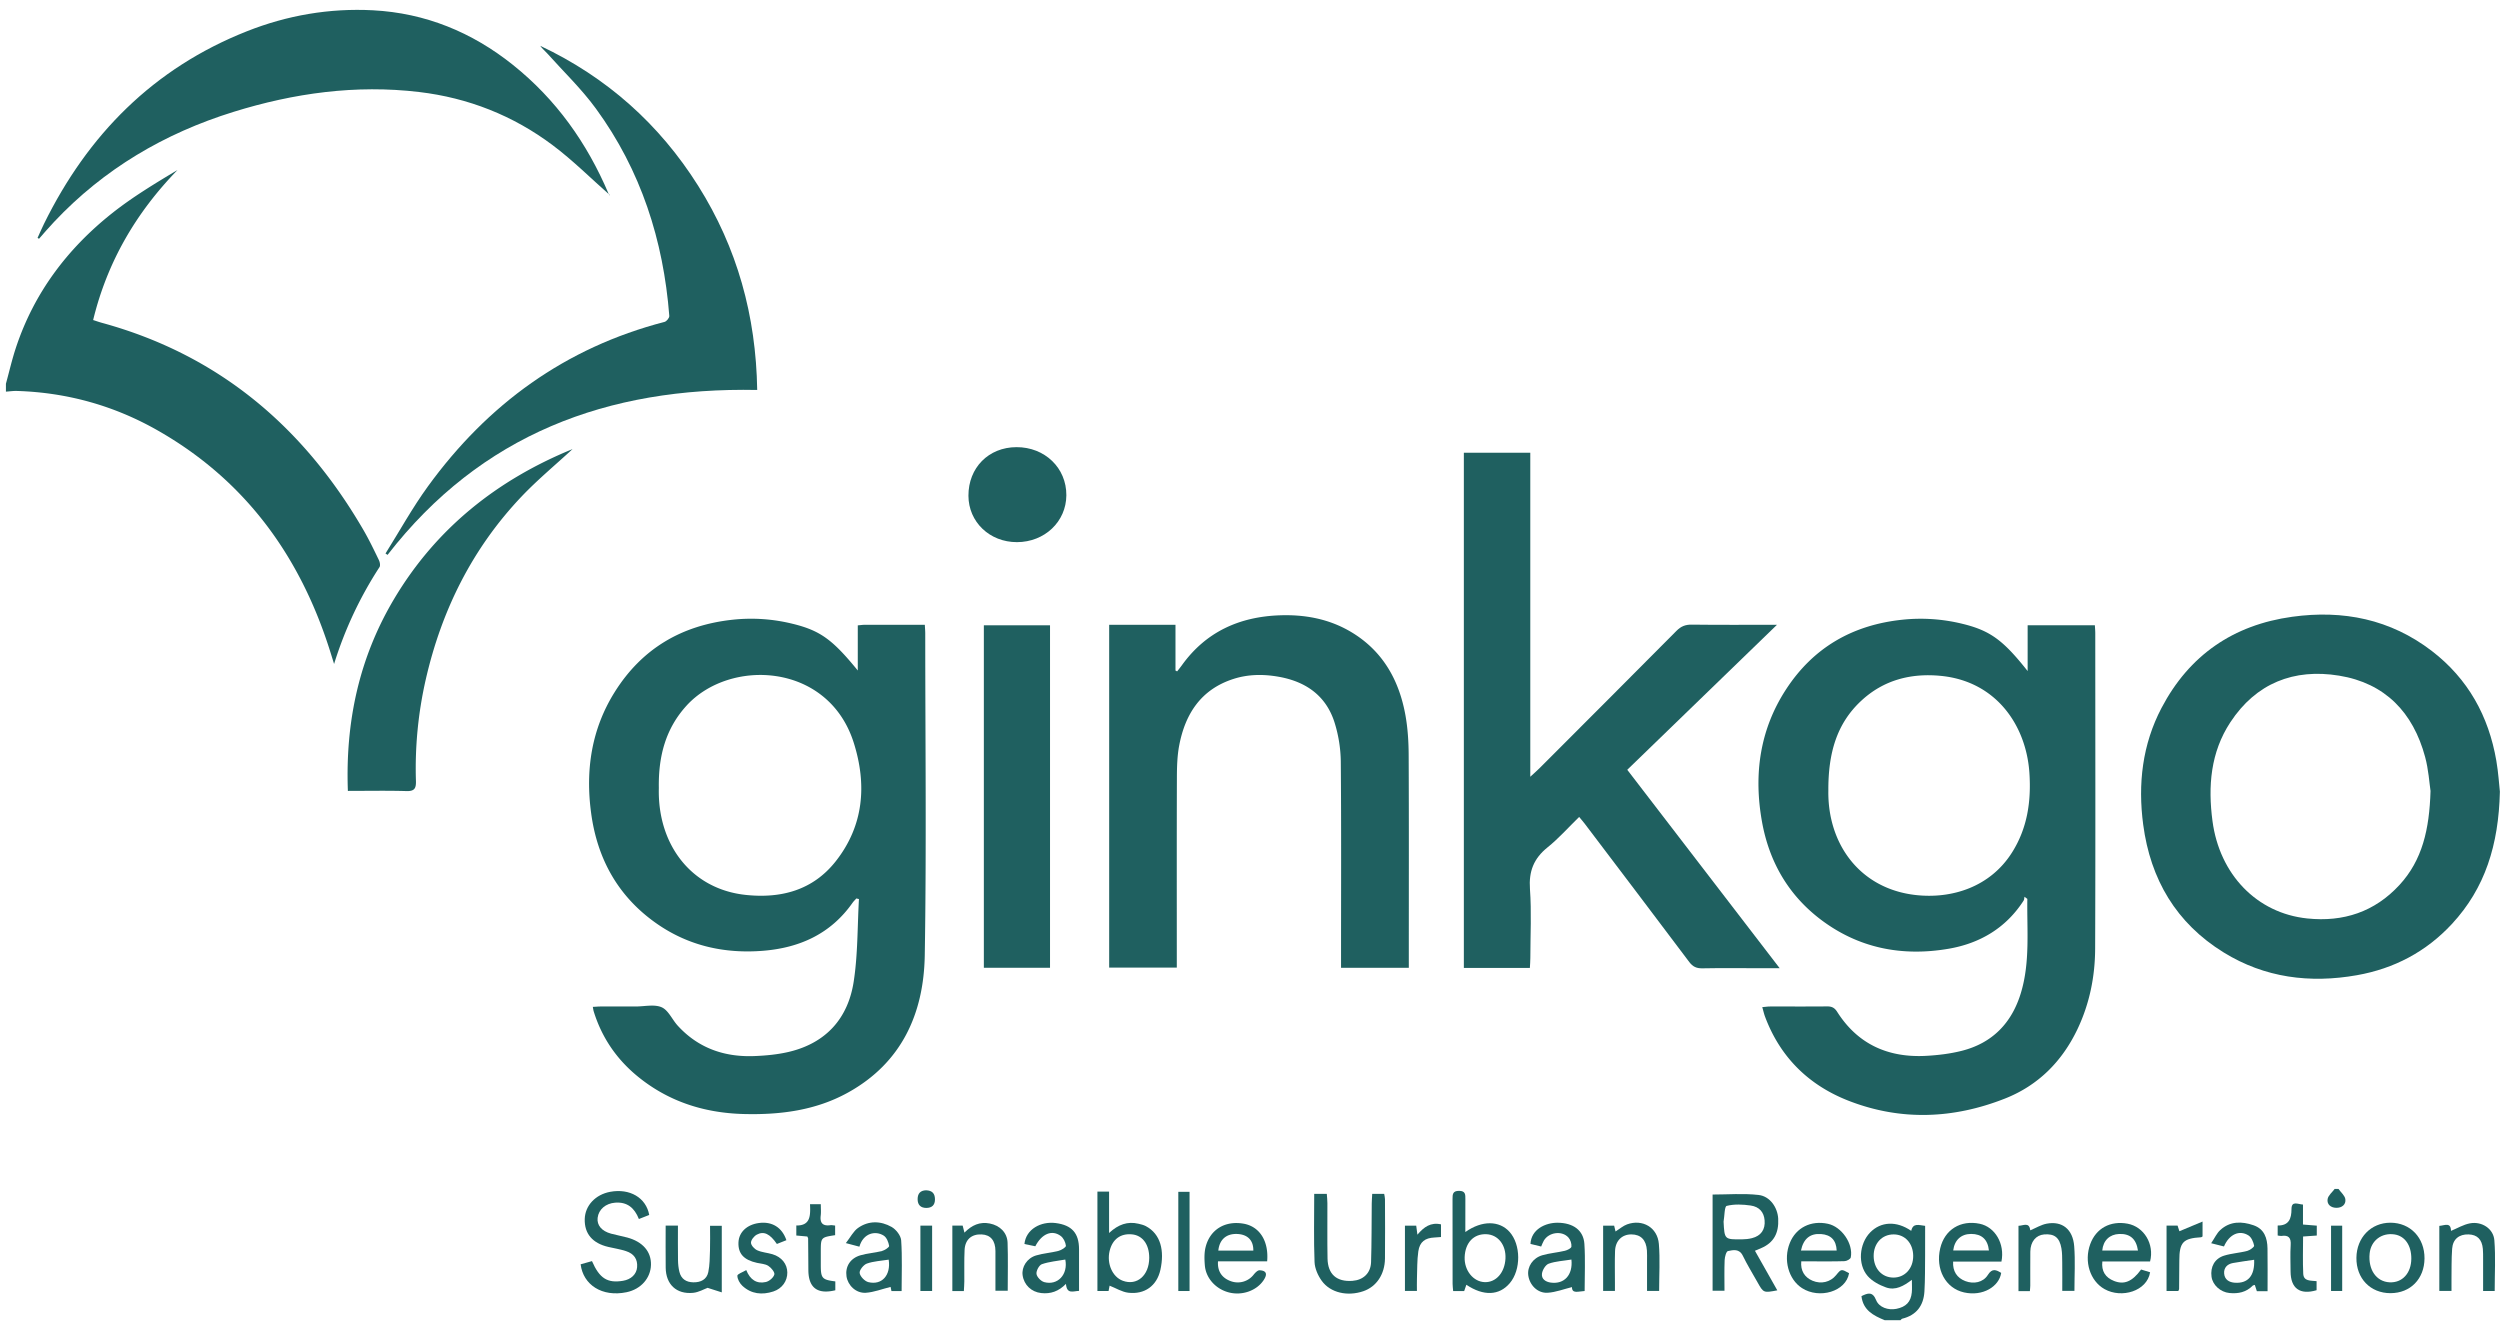
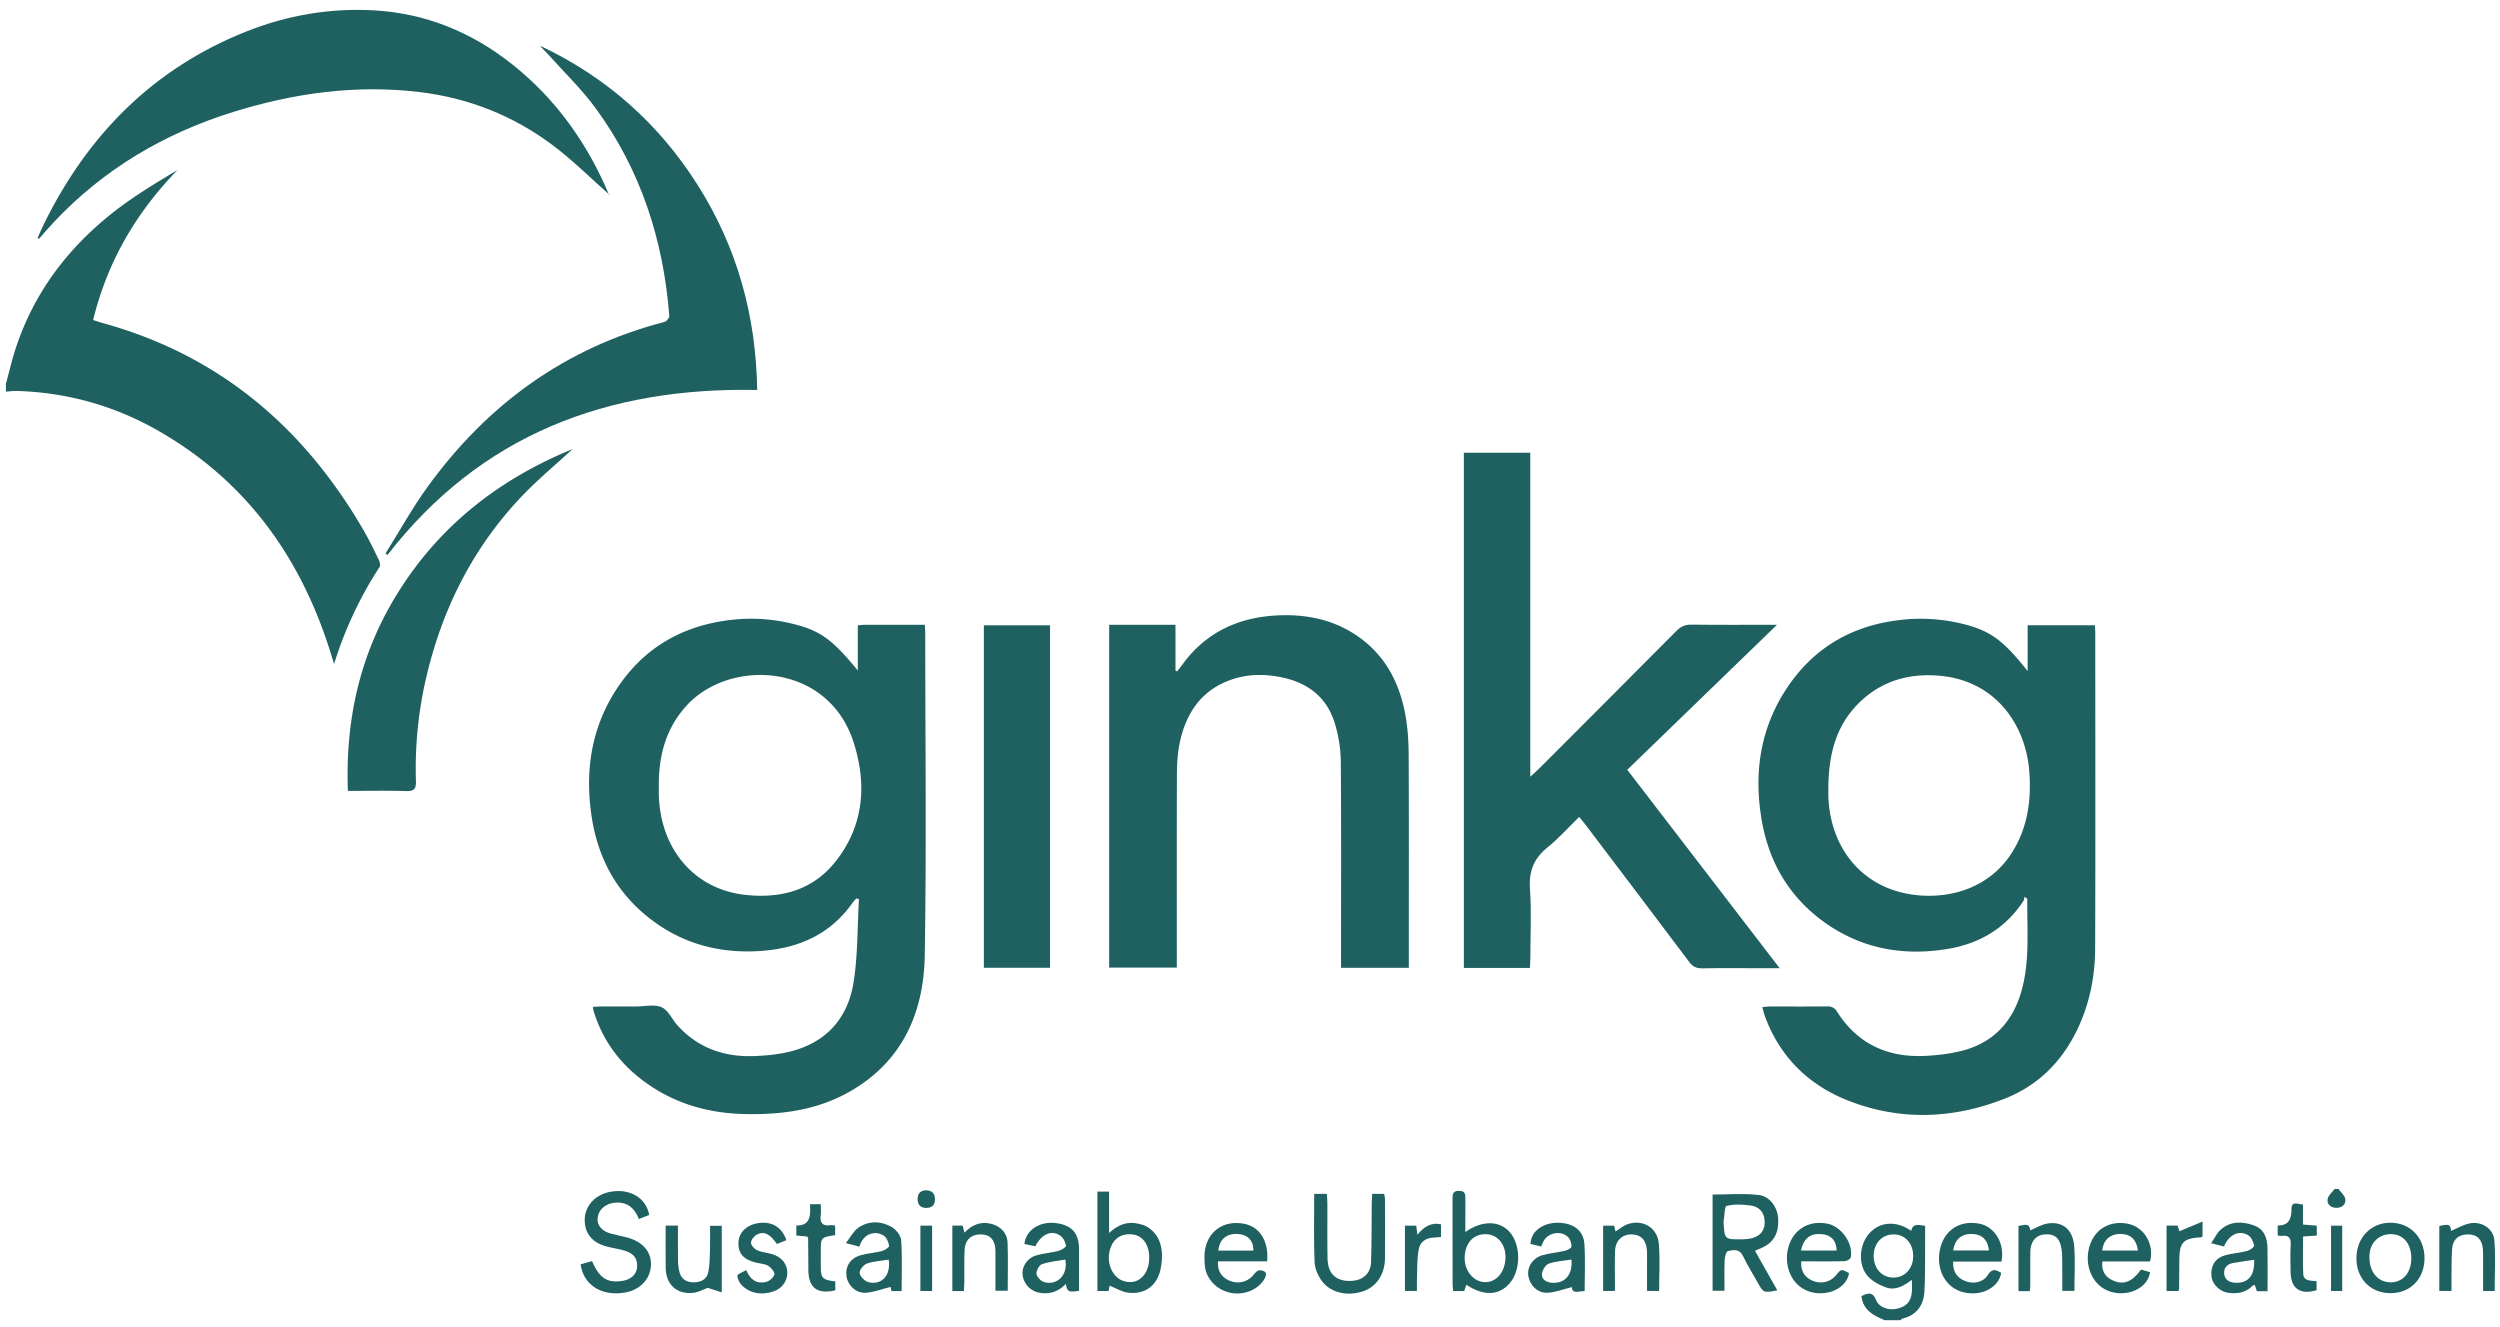
<svg xmlns="http://www.w3.org/2000/svg" width="211" height="112" viewBox="0 0 211 112">
  <g>
    <g>
      <g>
        <path fill="#1f6060" d="M.5 32.386c.28-1.018.515-2.051.847-3.052 1.53-4.62 4.347-8.351 8.124-11.346 1.717-1.361 3.61-2.5 5.512-3.642-3.491 3.596-5.926 7.74-7.122 12.666.26.083.503.17.752.238 9.859 2.702 17.027 8.793 22.088 17.53.467.807.87 1.651 1.277 2.491.083.172.138.461.05.596a32.662 32.662 0 0 0-3.831 8.173c-.17-.548-.281-.91-.397-1.272-2.544-7.94-7.162-14.266-14.49-18.439-3.672-2.092-7.646-3.203-11.882-3.332-.308-.01-.619.037-.928.058v-.669z" />
      </g>
      <g>
        <path fill="#1f6060" d="M159.834 104.184c.952.006 1.63.754 1.64 1.806.009 1.069-.707 1.849-1.687 1.838-.957-.011-1.642-.763-1.65-1.814-.01-1.068.703-1.837 1.697-1.83zm.569 7.239c.048-.043.09-.11.144-.124 1.202-.296 1.802-1.104 1.874-2.294.061-1.021.048-2.047.058-3.071.008-.82.002-1.64.002-2.472-.532-.06-1.022-.27-1.174.422-1.238-.857-2.568-.795-3.473.142-.917.95-1.067 2.685-.197 3.678.384.437.98.753 1.542.954.792.284 1.499-.121 2.183-.643 0 .413.026.744-.006 1.07-.079.797-.488 1.217-1.302 1.381-.686.139-1.464-.122-1.71-.738-.304-.764-.73-.58-1.237-.335.135 1.186 1.01 1.643 1.958 2.03z" />
      </g>
      <g>
        <path fill="#1f6060" d="M157.107 59.128c1.88-1.737 4.164-2.323 6.664-2.088 4.703.441 7.253 4.185 7.513 8.222.155 2.393-.177 4.65-1.477 6.7-1.835 2.896-5.068 3.929-8.149 3.575-4.685-.539-7.416-4.303-7.345-8.817-.014-3.134.689-5.647 2.794-7.592zm14.026-2.49c-2.062-2.605-3.153-3.421-5.532-3.995a14.757 14.757 0 0 0-5.032-.34c-4.207.44-7.523 2.344-9.83 5.886-2.223 3.413-2.733 7.192-2.032 11.138.594 3.34 2.18 6.152 4.901 8.236 3.226 2.47 6.913 3.187 10.852 2.512 2.641-.452 4.839-1.748 6.331-4.061.057-.089.052-.217.076-.327l.24.18c-.043 2.653.243 5.33-.543 7.934-.764 2.533-2.405 4.236-4.998 4.89-.982.248-2.01.371-3.024.424-3.179.166-5.747-.975-7.486-3.717-.227-.358-.468-.461-.86-.457-1.606.016-3.211.004-4.817.008-.19 0-.38.031-.644.054.092.318.147.575.239.818 1.289 3.436 3.711 5.794 7.089 7.1 4.385 1.695 8.81 1.511 13.15-.2 2.813-1.109 4.83-3.139 6.127-5.864 1.018-2.143 1.48-4.433 1.49-6.784.033-8.87.013-17.738.011-26.607 0-.234-.022-.469-.034-.692h-5.674z" />
      </g>
      <g>
        <path fill="#1f6060" d="M57.94 59.56c3.67-4.03 11.985-3.64 14.121 3.142 1.11 3.523.849 6.977-1.523 9.988-1.92 2.438-4.586 3.154-7.577 2.843-4.616-.48-7.474-4.25-7.355-9.021-.047-2.733.6-5.046 2.335-6.952zm-7.906 25.42c.031.164.041.272.073.374.674 2.19 1.913 4.012 3.673 5.463 2.607 2.148 5.645 3.12 9 3.207 3.07.078 6.06-.301 8.783-1.807 4.54-2.51 6.406-6.678 6.487-11.592.148-9.047.043-18.097.041-27.145 0-.236-.022-.471-.035-.748-1.744 0-3.414 0-5.084.002-.152 0-.305.024-.575.047v3.81c-2.115-2.591-3.147-3.363-5.48-3.938a14.55 14.55 0 0 0-5.098-.347c-4.28.466-7.626 2.43-9.925 6.082-1.983 3.152-2.494 6.621-2 10.257.524 3.867 2.29 7.04 5.52 9.299 2.695 1.885 5.734 2.564 8.99 2.302 3.1-.25 5.713-1.434 7.551-4.05.093-.131.213-.244.32-.366l.22.05c-.133 2.325-.09 4.677-.443 6.967-.478 3.11-2.34 5.19-5.478 5.932-.944.223-1.932.315-2.904.353-2.526.1-4.738-.667-6.475-2.571-.467-.513-.784-1.298-1.351-1.547-.617-.271-1.445-.066-2.18-.067-.982 0-1.963-.002-2.944.001-.216 0-.432.02-.686.032z" />
      </g>
      <g>
        <path fill="#1f6060" d="M129.12 81.696h-5.571V38.21h5.607v27.349c.363-.336.574-.518.77-.714 3.86-3.864 7.724-7.725 11.57-11.603.376-.379.747-.53 1.282-.523 2.335.03 4.671.013 7.199.013L137.341 64.97l12.863 16.746h-1.834c-1.56 0-3.122-.02-4.683.011-.494.01-.812-.132-1.114-.534-2.929-3.9-5.878-7.785-8.823-11.673-.132-.174-.278-.339-.469-.571-.911.889-1.727 1.813-2.674 2.574-1.16.935-1.586 2.02-1.478 3.516.138 1.93.035 3.876.032 5.815 0 .263-.024.525-.04.842z" />
      </g>
      <g>
-         <path fill="#1f6060" d="M205.137 66.76zm0 0c-.097 3.247-.694 5.841-2.625 7.935-2.09 2.266-4.722 3.14-7.777 2.823-4.276-.444-7.404-3.727-8-8.214-.392-2.943-.164-5.803 1.505-8.342 2.17-3.301 5.36-4.561 9.182-3.937 3.89.635 6.247 3.11 7.257 6.859.293 1.084.36 2.23.458 2.876zm5.853.05c-.065-.581-.127-1.604-.3-2.609-.648-3.764-2.39-6.914-5.442-9.258-3.493-2.682-7.488-3.48-11.782-2.888-4.969.685-8.691 3.236-11.03 7.69-1.625 3.095-2.004 6.425-1.55 9.853.613 4.626 2.787 8.318 6.797 10.791 3.469 2.14 7.271 2.62 11.242 1.918 3.142-.556 5.84-1.978 8.016-4.323 2.803-3.022 3.946-6.681 4.05-11.174z" />
-       </g>
+         </g>
      <g>
        <path fill="#1f6060" d="M118.904 81.68h-5.72v-.85c0-5.526.026-11.054-.021-16.58a11.576 11.576 0 0 0-.488-3.143c-.688-2.327-2.388-3.562-4.723-3.983-1.288-.232-2.578-.227-3.832.173-2.746.876-4.088 2.94-4.597 5.629-.167.888-.19 1.814-.193 2.723-.017 5.036-.008 10.074-.008 15.11v.907h-5.708V52.732H99.211v3.863l.14.07c.135-.174.276-.345.405-.525 2.026-2.815 4.848-4.084 8.242-4.207 2.13-.077 4.176.3 6.028 1.402 2.67 1.589 4.057 4.057 4.593 7.03.2 1.109.268 2.253.273 3.382.027 5.661.012 11.322.012 16.983z" />
      </g>
      <g>
        <path fill="#1f6060" d="M63.908 32.913C51.263 32.66 40.6 36.661 32.71 46.831l-.173-.116c1.185-1.89 2.267-3.856 3.575-5.658 5.035-6.936 11.601-11.716 19.973-13.888.173-.044.416-.341.404-.504-.495-6.38-2.393-12.29-6.186-17.488-1.225-1.68-2.75-3.141-4.143-4.697-.185-.206-.404-.38-.566-.614 5.598 2.644 10.043 6.59 13.335 11.821 3.29 5.227 4.879 10.953 4.979 17.226z" />
      </g>
      <g>
        <path fill="#1f6060" d="M3.17 20.078c.181-.396.352-.795.543-1.185 3.7-7.526 9.239-13.13 17.115-16.25C24.24 1.29 27.813.676 31.477.868c4.421.232 8.354 1.845 11.805 4.601 3.646 2.912 6.266 6.598 8.08 10.876.03.074.059.148.13.138-1.61-1.419-3.138-2.948-4.85-4.232-3.334-2.501-7.121-3.994-11.273-4.487-5.345-.634-10.56.094-15.662 1.678-5.823 1.809-10.936 4.815-15.14 9.283-.228.243-.453.49-.675.74-.203.226-.4.457-.599.687z" />
      </g>
      <g>
        <path fill="#1f6060" d="M88.622 81.68h-5.585V52.775h5.585z" />
      </g>
      <g>
        <path fill="#1f6060" d="M48.325 37.902c-1.428 1.32-2.955 2.584-4.31 4.01-4.142 4.365-6.734 9.565-8.075 15.41a33.808 33.808 0 0 0-.835 8.605c.018.622-.134.86-.806.84-1.622-.048-3.246-.015-4.938-.015-.216-5.824.942-11.235 3.908-16.212 3.56-5.976 8.717-10.044 15.056-12.638z" />
      </g>
      <g>
-         <path fill="#1f6060" d="M85.834 45.757c-2.308.004-4.091-1.7-4.098-3.917-.007-2.366 1.702-4.095 4.056-4.1 2.394-.007 4.221 1.756 4.208 4.06-.013 2.226-1.83 3.952-4.166 3.957z" />
-       </g>
+         </g>
      <g>
        <path fill="#1f6060" d="M145.73 101.778c.639-.164 1.358-.128 2.027-.033.746.107 1.117.579 1.175 1.24.07.783-.295 1.32-1.068 1.516-.275.07-.566.097-.85.1-1.467.014-1.467.01-1.544-1.493.082-.465.072-1.282.26-1.33zm2.387 3.786l.542-.231c1.024-.44 1.485-1.24 1.422-2.468-.048-.942-.682-1.897-1.653-2.01-1.282-.147-2.595-.036-3.885-.036v8.12h1.004c0-.902-.022-1.747.013-2.59.011-.269.134-.728.278-.759.446-.094.96-.217 1.258.398.368.76.815 1.481 1.228 2.219.514.919.519.92 1.68.698l-1.887-3.341z" />
      </g>
      <g>
        <path fill="#1f6060" d="M49.005 106.708l.958-.27c.636 1.462 1.306 1.878 2.613 1.662.69-.113 1.15-.555 1.196-1.15.052-.658-.247-1.131-.939-1.357-.482-.158-.991-.236-1.488-.351-1.347-.314-2.03-1.124-1.994-2.362.033-1.128.903-2.058 2.143-2.29 1.653-.308 3.034.49 3.3 1.952l-.872.343c-.373-.941-.984-1.456-2-1.38-.79.058-1.398.56-1.483 1.281-.074.622.343 1.122 1.136 1.336.45.121.91.203 1.359.324 1.316.355 2.038 1.195 2.007 2.316-.03 1.097-.83 2.046-2.063 2.302-2.068.428-3.662-.628-3.873-2.356z" />
      </g>
      <g>
        <path fill="#1f6060" d="M125.446 104.167c.992.037 1.676.91 1.615 2.063-.063 1.18-.793 2.01-1.745 1.983-.968-.027-1.74-.987-1.7-2.11.045-1.22.761-1.977 1.83-1.936zm-1.772-.184c0-1.01-.004-1.893.003-2.775.002-.377.02-.7-.533-.7-.537-.002-.551.29-.55.684.007 2.385.002 4.77.005 7.155 0 .196.03.392.047.617h.931l.183-.53c1.453.973 2.77.919 3.664-.133.96-1.129.948-3.262-.026-4.339-.853-.944-2.307-.98-3.723.021z" />
      </g>
      <g>
        <path fill="#1f6060" d="M110.92 100.763h1.062c.018.27.05.526.05.783.006 1.559-.018 3.118.012 4.675.025 1.334.776 1.98 2.104 1.882.912-.067 1.54-.646 1.57-1.58.053-1.645.04-3.293.057-4.94.003-.262.025-.525.04-.82h1.01c.023.15.067.297.067.444.005 1.67.018 3.34 0 5.01-.015 1.34-.724 2.383-1.826 2.76-1.329.456-2.776.143-3.512-.878-.322-.447-.585-1.042-.606-1.581-.073-1.887-.028-3.779-.028-5.755z" />
      </g>
      <g>
        <path fill="#1f6060" d="M96.995 106.164c-.006 1.485-1.033 2.375-2.23 1.933-.876-.323-1.371-1.447-1.112-2.521.238-.983.917-1.487 1.884-1.396.897.084 1.462.853 1.458 1.984zm-3.345 2.347c.539.21 1.048.534 1.587.596 1.359.158 2.4-.571 2.701-1.933.353-1.6.038-3.018-1.232-3.69-.192-.1-.414-.153-.628-.203-.907-.211-1.693.057-2.472.784v-3.492h-.984v8.386h.941l.087-.448z" />
      </g>
      <g>
        <path fill="#1f6060" d="M153.688 104.153c.84.06 1.29.513 1.328 1.394h-3.015c.21-1.007.78-1.458 1.687-1.394zm-.949 2.305c.98 0 1.962.016 2.94-.016.186-.005.497-.174.525-.313.23-1.154-.768-2.592-1.928-2.841-1.434-.308-2.694.325-3.215 1.615-.568 1.406-.12 3.072 1.028 3.813 1.46.943 3.713.297 3.972-1.26-.661-.366-.661-.366-1.094.166-.482.592-1.266.778-1.99.472-.676-.286-1.024-.853-.951-1.636h.713z" />
      </g>
      <g>
        <path fill="#1f6060" d="M166.365 104.144c.888 0 1.403.46 1.5 1.397h-3.015c.112-.893.677-1.397 1.515-1.397zm2.556 2.336c.305-1.51-.543-2.925-1.83-3.194-1.622-.338-2.964.495-3.337 2.073-.414 1.753.44 3.373 2.02 3.723 1.574.35 2.95-.494 3.127-1.65-.418-.254-.755-.422-1.125.17-.398.637-1.193.795-1.903.523-.709-.272-1.075-.833-1.03-1.645z" />
      </g>
      <g>
        <path fill="#1f6060" d="M177.43 105.547c.078-.856.624-1.37 1.433-1.4.91-.034 1.437.412 1.582 1.4zm4.036.921zm0 0c.38-1.47-.519-2.937-1.903-3.19-1.453-.266-2.658.393-3.145 1.72-.54 1.47-.019 3.115 1.204 3.802 1.448.814 3.59.17 3.847-1.42l-.76-.233c-.753 1.027-1.431 1.302-2.285.966-.735-.29-1.075-.831-.987-1.645z" />
      </g>
      <g>
        <path fill="#1f6060" d="M104.43 104.148c.869.04 1.367.538 1.35 1.404h-2.954c.095-.943.684-1.445 1.604-1.404zm2.517 2.31c.15-1.73-.649-2.95-2-3.181-1.559-.268-2.835.5-3.2 2-.118.485-.1 1.02-.059 1.523.091 1.094.937 2.006 2.045 2.285 1.106.279 2.313-.147 2.907-1.024.354-.523.255-.823-.331-.85-.166-.008-.38.217-.511.383a1.699 1.699 0 0 1-1.918.537c-.752-.27-1.14-.842-1.08-1.673h4.147z" />
      </g>
      <g>
        <path fill="#1f6060" d="M75.006 106.314zm0 0c.198 1.328-.585 2.177-1.717 1.898-.305-.075-.69-.474-.734-.769-.035-.242.33-.697.61-.798.567-.202 1.197-.227 1.841-.331zm-2.473-1.095c.332-1.156 1.362-1.375 2.055-.932.247.157.403.555.455.867.018.113-.371.37-.608.432-.599.157-1.231.188-1.823.363-.861.255-1.287.96-1.167 1.778.112.763.806 1.439 1.633 1.383.69-.047 1.367-.316 2.088-.496l.073.35h.858c0-1.45.06-2.87-.038-4.28-.028-.402-.431-.917-.805-1.13-.922-.521-1.944-.546-2.837.085-.394.279-.635.776-1.026 1.278l1.142.302z" />
      </g>
      <g>
        <path fill="#1f6060" d="M190.25 106.325zm0 0c.06 1.353-.522 2.007-1.62 1.938-.5-.032-.877-.267-.913-.786-.033-.478.266-.791.74-.877.592-.108 1.19-.184 1.793-.275zm1.132 2.652c0-1.248.013-2.423-.005-3.598-.013-.873-.259-1.65-1.182-1.968-.995-.343-1.984-.353-2.81.409-.29.267-.463.662-.763 1.108l1.08.273c.439-1.02 1.298-1.421 2.07-.93.25.159.413.549.475.861.021.112-.354.385-.584.446-.641.167-1.32.202-1.95.398-.802.25-1.173.951-1.061 1.78.095.701.753 1.3 1.513 1.374.742.073 1.416-.065 1.961-.62.039-.04.117-.042.18-.062l.171.529z" />
      </g>
      <g>
        <path fill="#1f6060" d="M88.133 108.21c-.274-.073-.62-.43-.653-.692-.034-.262.223-.741.457-.822.63-.217 1.316-.272 1.975-.39.247 1.274-.651 2.21-1.78 1.905zm-1.671-3.215zm0 0l.918.19c.548-1.062 1.412-1.419 2.15-.866.231.175.402.533.433.825.014.125-.382.368-.625.431-.62.162-1.274.202-1.887.383-.776.23-1.242.982-1.141 1.677.118.818.74 1.404 1.56 1.499.8.092 1.483-.144 2.097-.774.072.9.609.609 1.104.59 0-1.207.003-2.363 0-3.518-.004-1.357-.608-2.033-1.974-2.207-1.24-.158-2.51.513-2.635 1.77z" />
      </g>
      <g>
        <path fill="#1f6060" d="M132.628 106.306c.138 1.312-.613 2.096-1.734 1.946-.451-.06-.813-.31-.752-.76.042-.31.305-.745.57-.838.59-.209 1.244-.238 1.916-.348zm1.115 2.657c0-1.357.066-2.67-.02-3.974-.075-1.156-.946-1.78-2.255-1.79-1.026-.009-2.235.552-2.296 1.787l.903.221c.08-.18.137-.349.226-.5.42-.71 1.532-.868 2.075-.259.17.19.276.518.252.768-.014.137-.344.301-.555.351-.625.148-1.275.197-1.89.373-.818.234-1.296.974-1.196 1.705.113.822.792 1.517 1.634 1.464.69-.043 1.365-.309 2.052-.477 0 .584.534.36 1.07.33z" />
      </g>
      <g>
        <path fill="#1f6060" d="M201.677 108.227c-1.116-.057-1.812-1.062-1.681-2.426.104-1.089 1.012-1.784 2.108-1.614.873.136 1.42.928 1.411 2.047-.01 1.228-.765 2.048-1.838 1.993zm.084.916c1.678-.001 2.855-1.205 2.867-2.931.012-1.746-1.194-3.012-2.874-3.015-1.638-.002-2.852 1.248-2.873 2.957-.02 1.747 1.177 2.99 2.88 2.99z" />
      </g>
      <g>
        <path fill="#1f6060" d="M210.552 108.96h-.978c0-.914.002-1.799 0-2.683-.001-.29.005-.58-.02-.867-.073-.805-.475-1.205-1.21-1.226-.79-.023-1.324.397-1.383 1.206-.066.884-.042 1.776-.055 2.665-.004.285 0 .57 0 .898h-1.028v-5.488c.448-.035.975-.34.986.422.533-.22 1.048-.533 1.602-.637.997-.187 1.98.447 2.058 1.43.112 1.406.028 2.828.028 4.28z" />
      </g>
      <g>
        <path fill="#1f6060" d="M84.015 108.94c0-1.14.004-2.247 0-3.355-.005-.884-.41-1.366-1.165-1.4-.842-.04-1.393.426-1.438 1.302-.044.888-.014 1.78-.023 2.669-.002.262-.024.524-.039.812h-.972v-5.53h.87l.15.595c.628-.636 1.3-.935 2.14-.77.843.166 1.472.76 1.502 1.623.046 1.331.012 2.665.012 4.054z" />
      </g>
      <g>
        <path fill="#1f6060" d="M171.322 108.97h-.962v-5.512c.411-.009.911-.349.993.382.475-.198.914-.472 1.387-.562 1.302-.246 2.21.463 2.322 1.901.097 1.234.02 2.482.02 3.77h-1.027c0-.803.007-1.597-.003-2.39-.005-.4 0-.804-.067-1.195-.158-.917-.593-1.25-1.456-1.179-.7.059-1.16.615-1.17 1.449-.01.956-.001 1.913-.004 2.87 0 .131-.018.262-.033.467z" />
      </g>
      <g>
        <path fill="#1f6060" d="M135.304 103.446h.93l.118.491c.34-.214.632-.476.973-.6 1.305-.471 2.568.26 2.683 1.648.108 1.3.023 2.615.023 3.967h-1.021v-2.541c0-.29.011-.58-.009-.868-.062-.896-.514-1.356-1.316-1.36-.789-.002-1.344.534-1.375 1.4-.032.89-.009 1.781-.01 2.672v.697h-.996z" />
      </g>
      <g>
        <path fill="#1f6060" d="M56.182 103.438h1.036c0 .984-.01 1.956.006 2.928.005.329.04.666.119.984.149.599.577.87 1.18.878.625.01 1.13-.24 1.258-.866.124-.601.122-1.23.143-1.85.021-.664.004-1.33.004-2.052h.99v5.615l-1.197-.382c-.292.105-.75.378-1.23.423-1.403.132-2.29-.714-2.306-2.124-.014-1.156-.003-2.312-.003-3.554z" />
      </g>
      <g>
        <path fill="#1f6060" d="M66.372 104.672l-.803.318c-.585-.853-1.098-1.112-1.7-.784-.23.126-.492.453-.486.682.006.224.293.531.53.637.398.178.86.204 1.284.332.776.233 1.246.83 1.252 1.54.006.715-.43 1.357-1.18 1.603-.944.309-1.86.222-2.613-.478-.225-.21-.42-.562-.423-.851-.002-.146.454-.298.751-.476.328.827.893 1.18 1.656 1.006.286-.065.644-.37.714-.635.05-.192-.267-.572-.51-.728-.264-.17-.63-.181-.954-.253-1.118-.246-1.605-.783-1.564-1.731.038-.86.712-1.496 1.73-1.633 1.095-.147 1.949.363 2.316 1.45z" />
      </g>
      <g>
        <path fill="#1f6060" d="M194.372 101.665v1.686l1.165.094v.834l-1.157.082c0 1.062-.037 2.102.013 3.138.032.658.622.572 1.127.63v.765c-1.41.416-2.193-.149-2.196-1.602-.002-.734-.038-1.47.01-2.202.042-.616-.17-.87-.785-.777-.084.012-.174-.019-.313-.036v-.844c.93.011 1.165-.547 1.166-1.386.001-.73.539-.409.97-.382z" />
      </g>
      <g>
        <path fill="#1f6060" d="M68.366 101.637h.91c0 .348.03.656-.007.955-.082.65.188.903.824.814.107-.015.22.015.392.03v.812c-1.21.186-1.21.186-1.21 1.42v1.133c.004 1.086.112 1.21 1.226 1.349v.748c-1.508.367-2.267-.212-2.275-1.7a615.8 615.8 0 0 0-.02-2.666c0-.04-.03-.08-.066-.17l-.931-.085v-.846c1.224.024 1.193-.882 1.157-1.794z" />
      </g>
      <g>
-         <path fill="#1f6060" d="M100.398 108.962h-.949v-8.372h.949z" />
-       </g>
+         </g>
      <g>
        <path fill="#1f6060" d="M183.847 108.963h-.99v-5.522h.93l.154.475 1.954-.817v1.255c-.048.029-.084.068-.122.07-1.524.091-1.835.425-1.838 1.966-.002.801-.01 1.603-.019 2.405 0 .04-.031.08-.069.168z" />
      </g>
      <g>
        <path fill="#1f6060" d="M118.577 103.446h.952l.1.762c.553-.657 1.13-1.066 1.991-.872v1.069c-.203.015-.374.033-.546.04-.795.035-1.251.363-1.368 1.17-.11.764-.088 1.546-.116 2.32-.012.328-.002.656-.002 1.022h-1.011z" />
      </g>
      <g>
        <path fill="#1f6060" d="M77.682 103.443h.989v5.516h-.989z" />
      </g>
      <g>
        <path fill="#1f6060" d="M196.741 103.447h.94v5.511h-.94z" />
      </g>
      <g>
        <path fill="#1f6060" d="M78.156 100.46c.508.017.747.253.755.748.01.511-.27.74-.73.741-.462 0-.738-.245-.734-.745.003-.492.252-.729.709-.744z" />
      </g>
      <g>
        <path fill="#1f6060" d="M197.37 100.349c.203.287.537.558.578.867.06.443-.286.729-.758.724-.473-.004-.813-.292-.739-.74.052-.31.388-.572.597-.857z" />
      </g>
    </g>
  </g>
</svg>